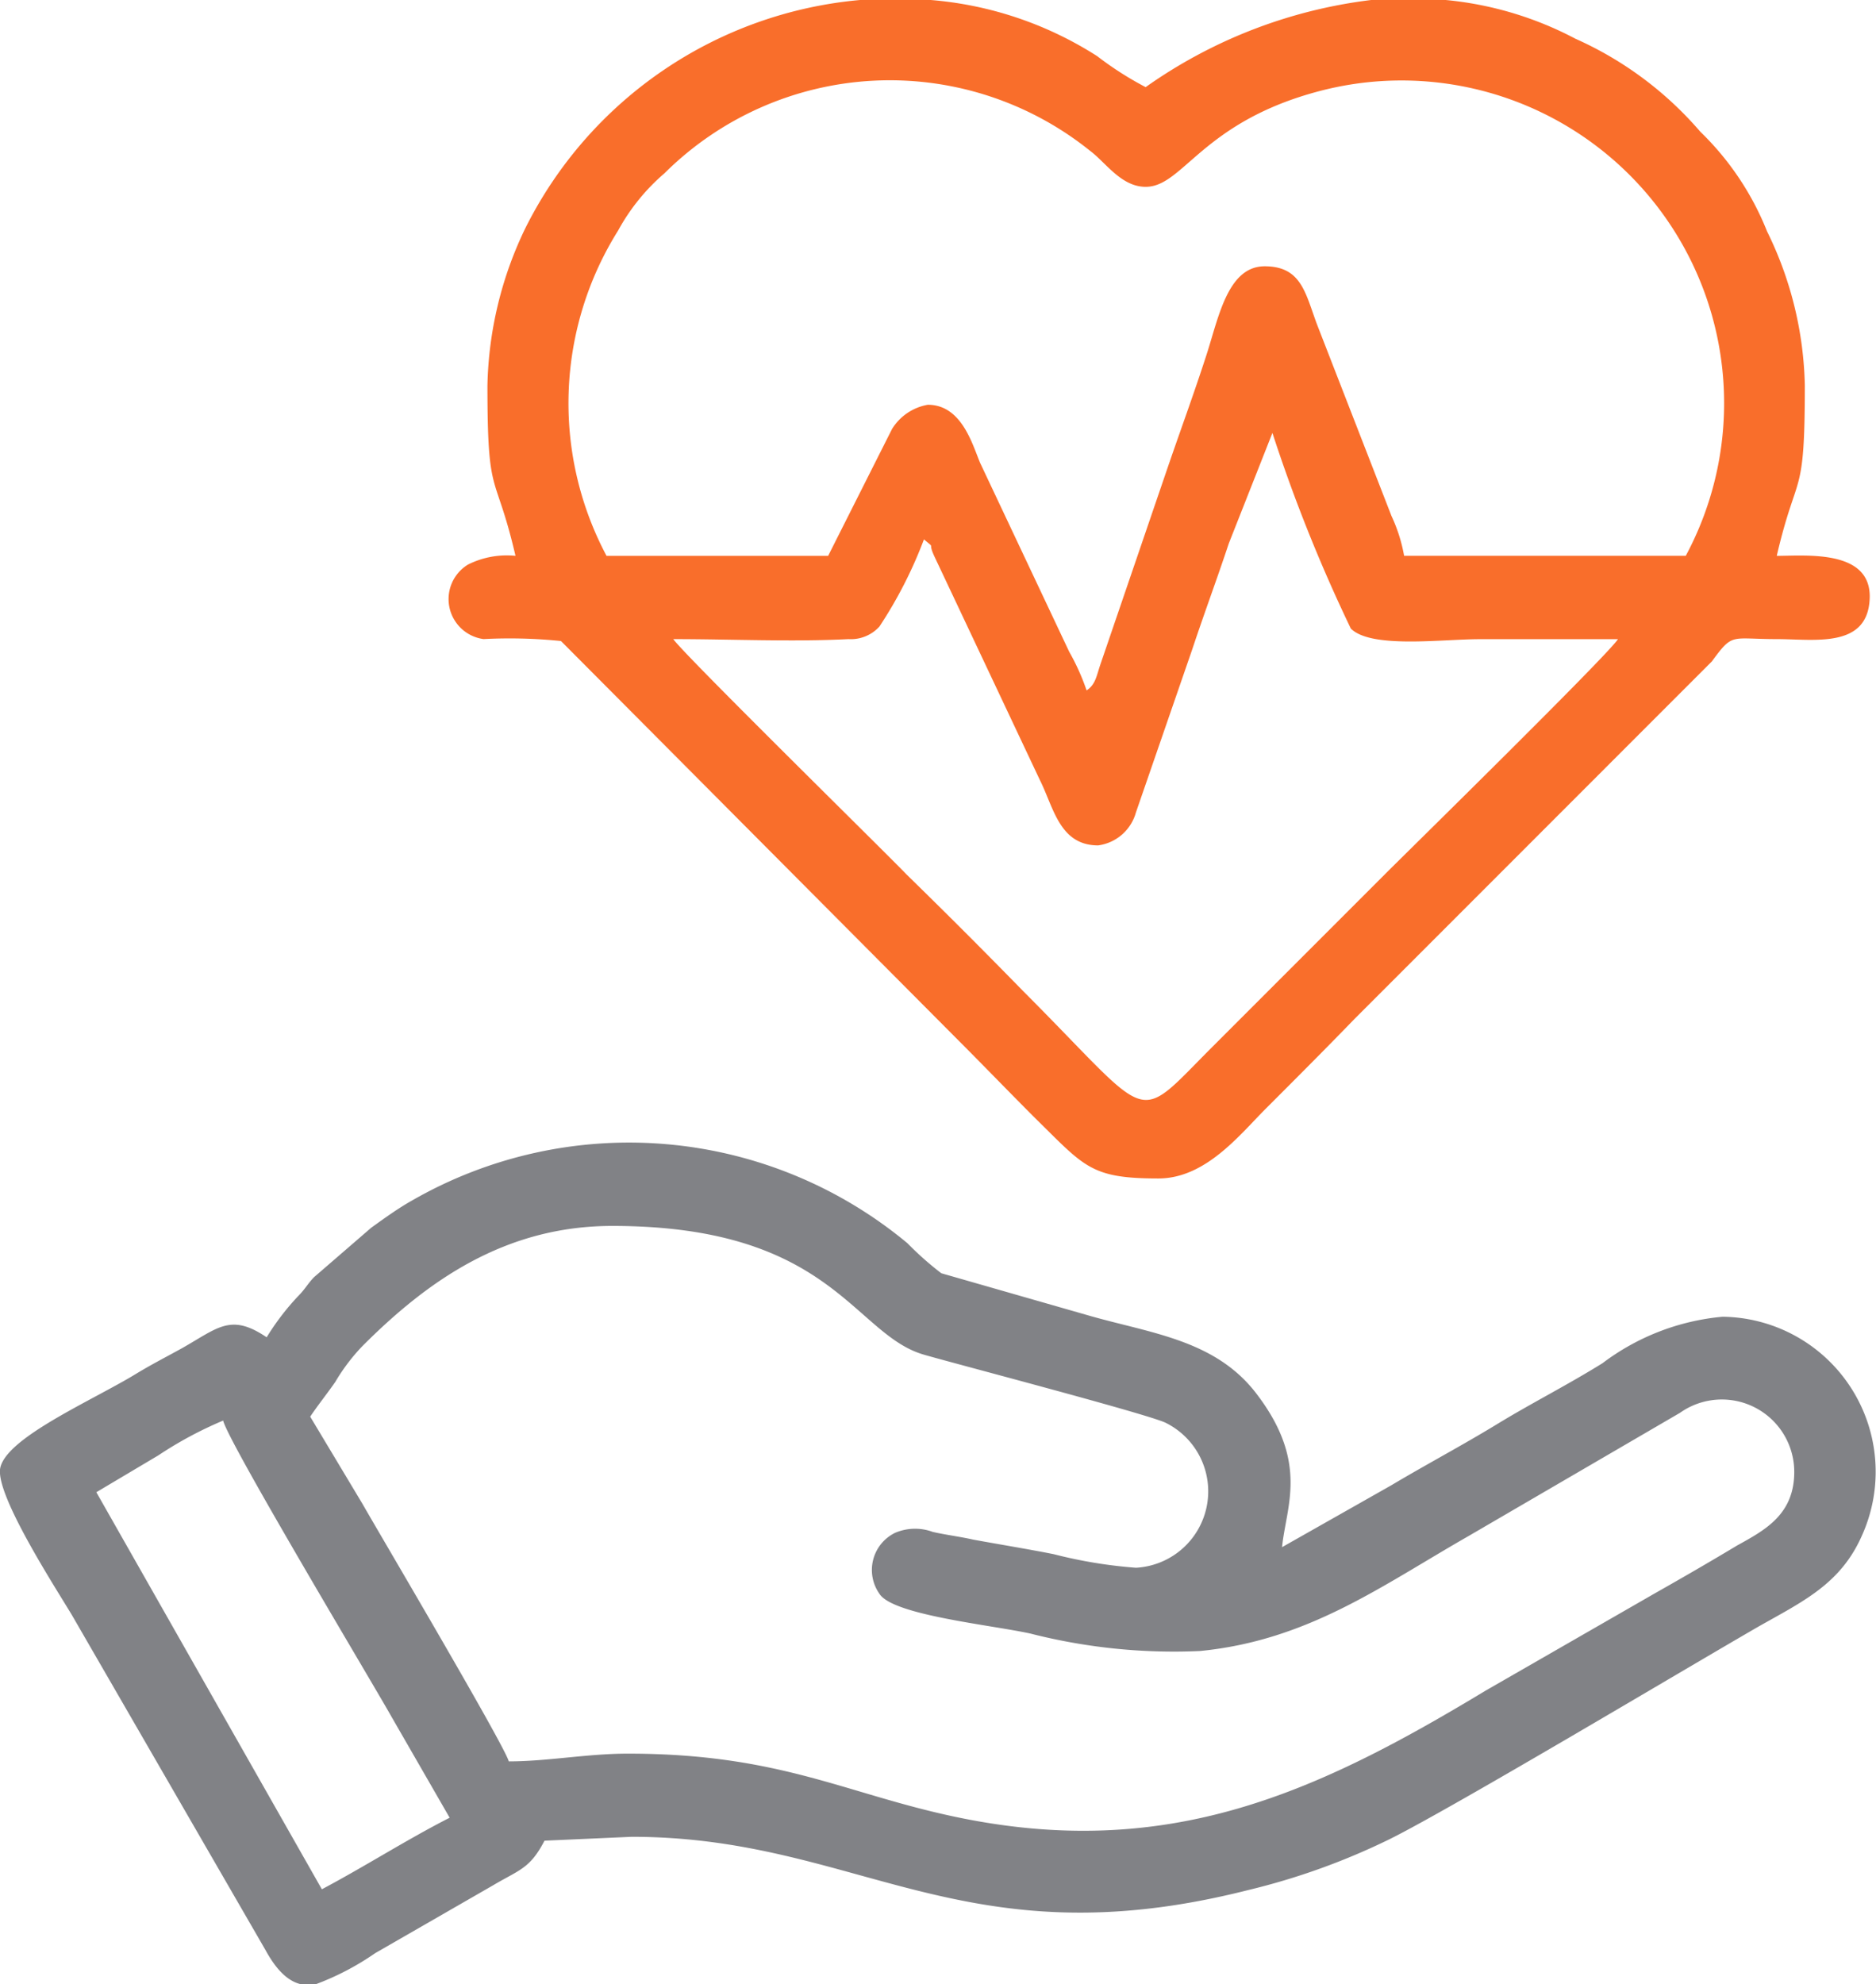
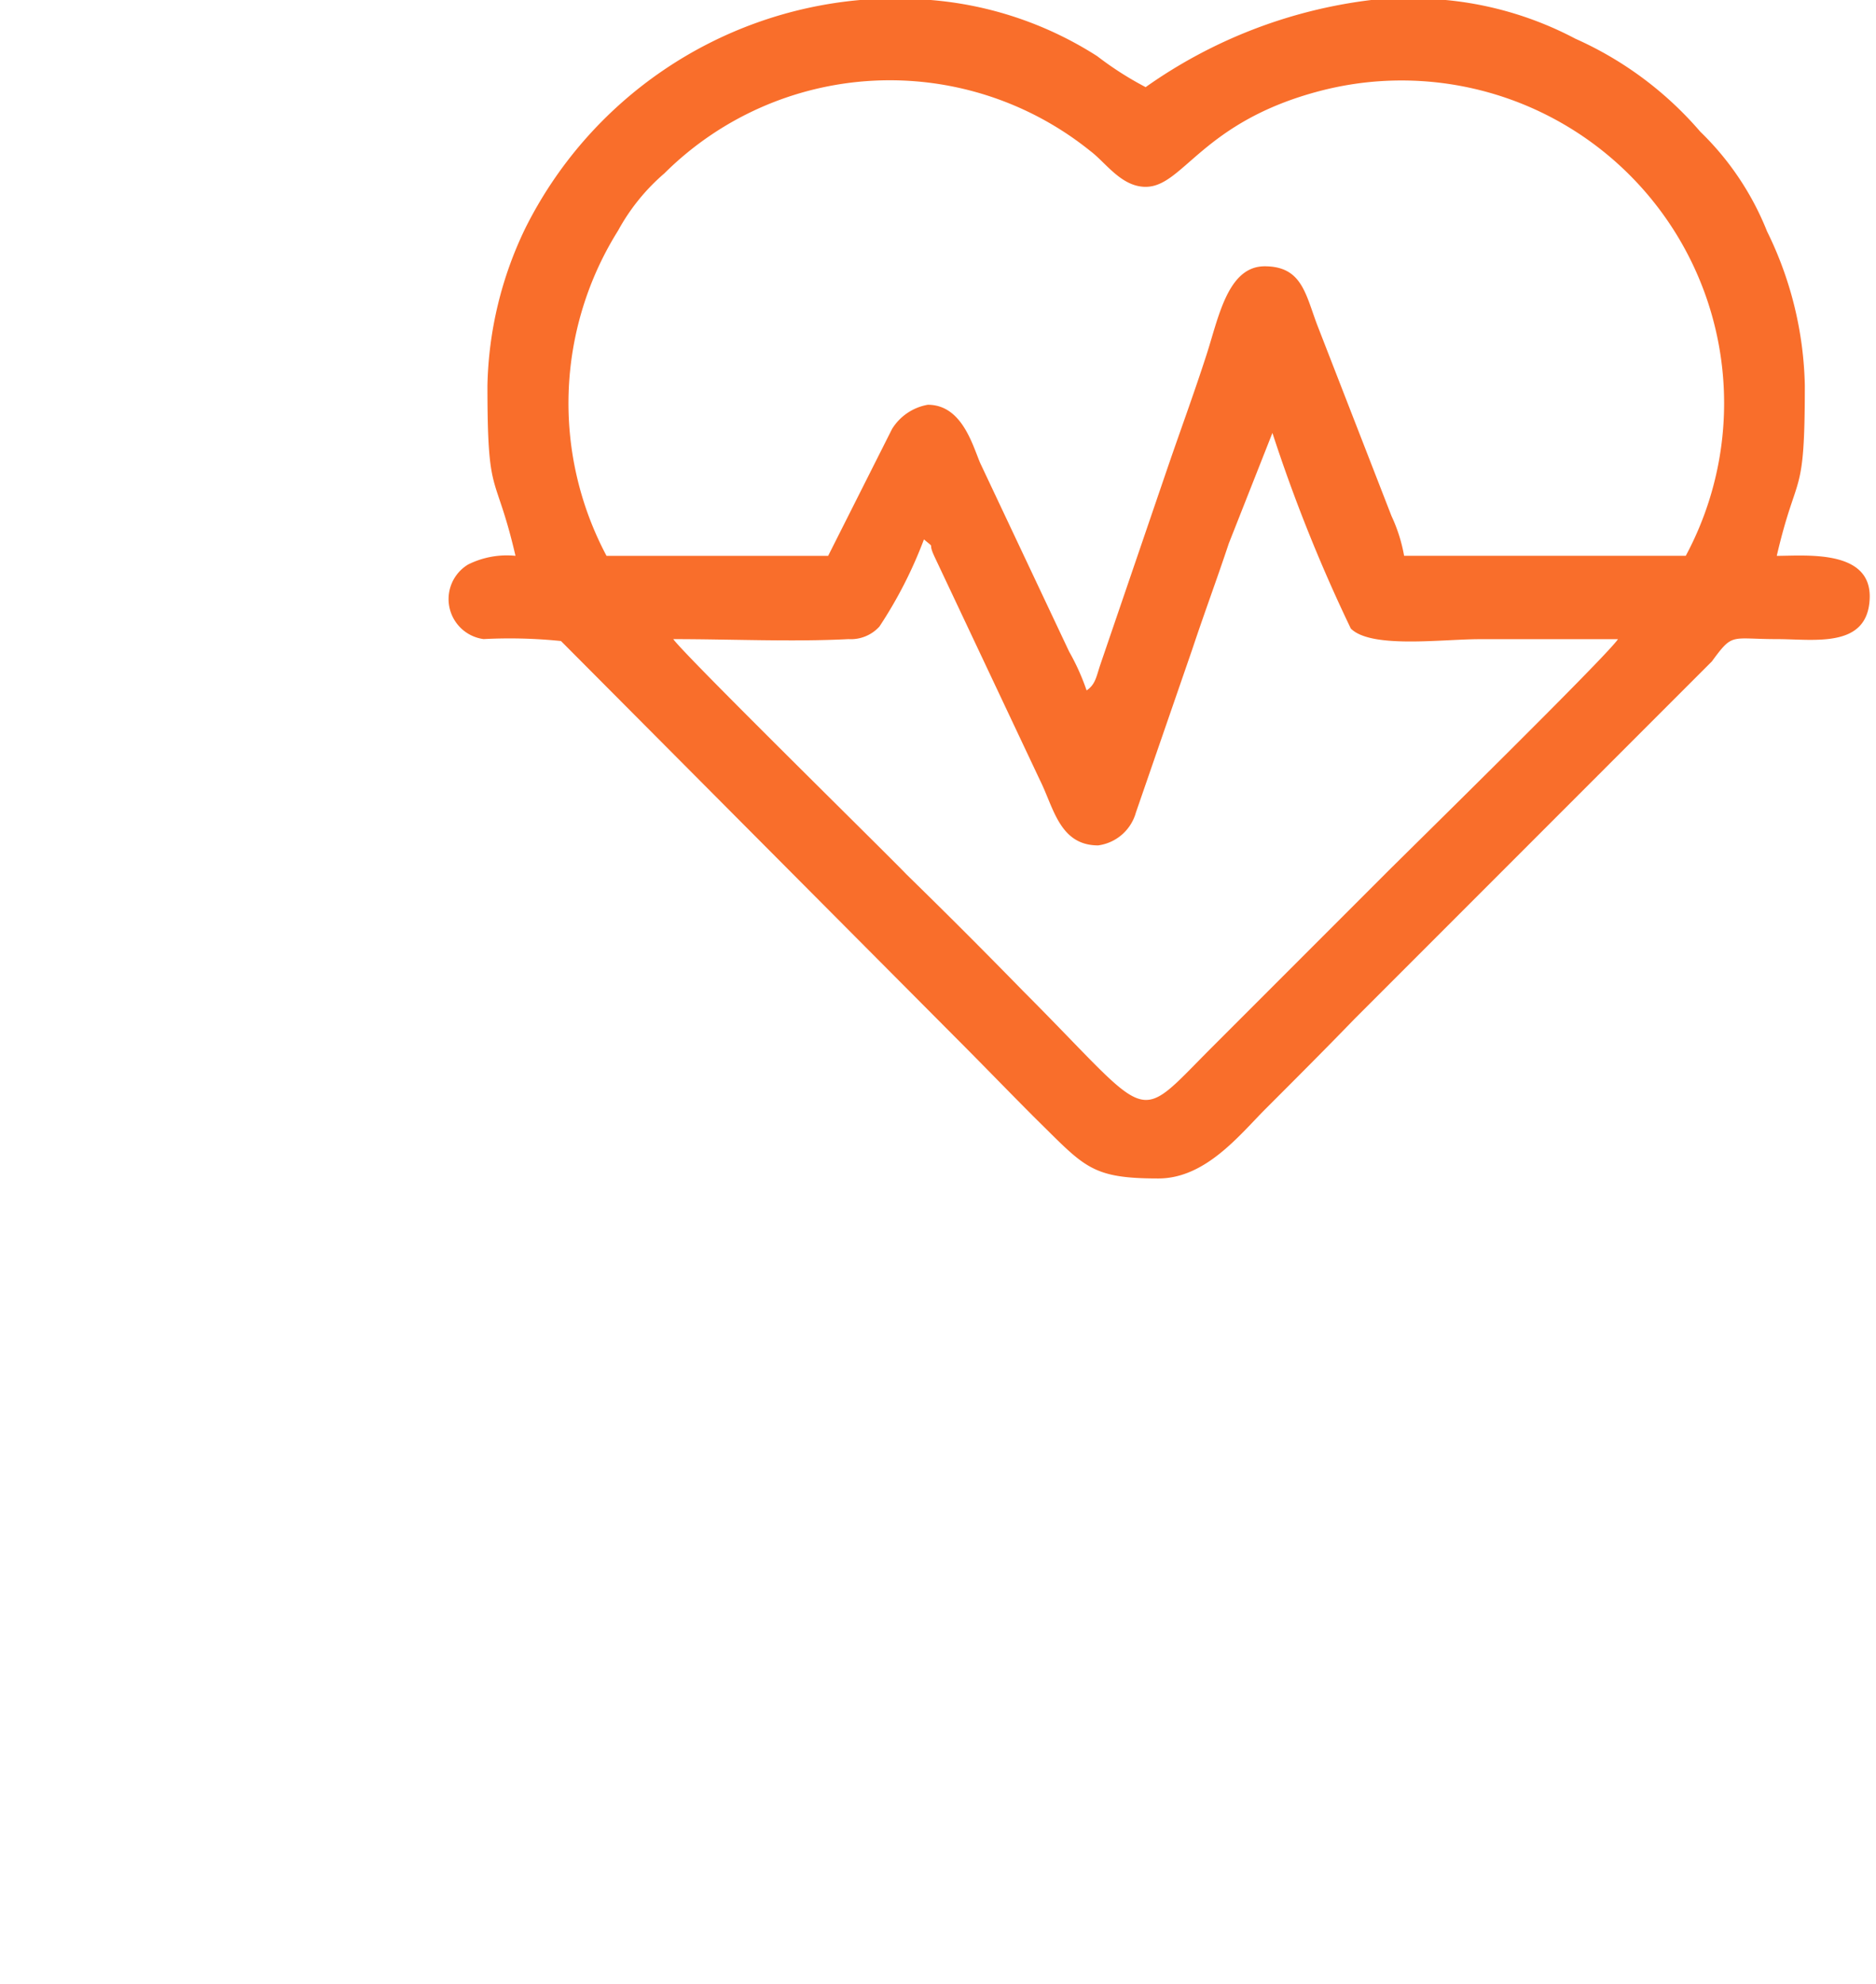
<svg xmlns="http://www.w3.org/2000/svg" id="Component_43_4" data-name="Component 43 – 4" width="57.696" height="61" viewBox="0 0 57.696 61">
-   <path id="Path_57" data-name="Path 57" d="M470.472,19.649c1.756,0,3.691.089,5.388,0a1.185,1.185,0,0,0,.953-.387,13.414,13.414,0,0,0,1.369-2.679c.387.327.089.03.327.536l3.245,6.877c.417.834.6,1.995,1.786,1.995a1.4,1.4,0,0,0,1.161-1.012l1.727-5c.387-1.161.774-2.2,1.131-3.275l1.34-3.394a48.646,48.646,0,0,0,2.411,6.014c.625.625,2.8.327,3.959.327h4.257c-.327.506-6.52,6.579-7.115,7.175l-5.359,5.359c-2.441,2.441-1.756,2.352-5.805-1.7-1.221-1.25-2.352-2.382-3.6-3.6C477.051,26.258,470.829,20.155,470.472,19.649ZM476.218,0h2.173a11.164,11.164,0,0,1,5.12,1.727A10.144,10.144,0,0,0,485,2.679,15.163,15.163,0,0,1,491.937,0h2.292a10.681,10.681,0,0,1,3.989,1.191,10.917,10.917,0,0,1,3.84,2.858,8.785,8.785,0,0,1,2.054,3.066,11.2,11.2,0,0,1,1.161,4.734c0,3.572-.238,2.56-.863,5.24.893,0,2.917-.208,2.858,1.31-.06,1.548-1.7,1.25-2.858,1.25-1.429,0-1.34-.208-1.995.685L491.431,31.319c-.923.953-1.786,1.816-2.739,2.769-.8.8-1.846,2.143-3.3,2.143-2.084,0-2.263-.357-3.781-1.846-.834-.834-1.578-1.608-2.411-2.441L467.019,19.708a15.507,15.507,0,0,0-2.382-.06,1.241,1.241,0,0,1-.476-2.292,2.673,2.673,0,0,1,1.459-.268c-.625-2.679-.863-1.667-.863-5.24a11.622,11.622,0,0,1,1.161-4.823A12.768,12.768,0,0,1,476.218,0Zm6.966,21.226a7,7,0,0,0-.536-1.191l-2.739-5.805c-.238-.566-.566-1.786-1.608-1.786a1.621,1.621,0,0,0-1.1.744l-1.965,3.9h-6.817a9.993,9.993,0,0,1,.357-10A6.279,6.279,0,0,1,470.2,5.329a9.829,9.829,0,0,1,13.1-.685c.476.357.953,1.1,1.7,1.1,1.161,0,1.727-1.995,5.359-2.947a9.922,9.922,0,0,1,11.253,14.29h-8.663a4.888,4.888,0,0,0-.387-1.221L490.27,9.973c-.357-.953-.476-1.786-1.608-1.786-1.161,0-1.429,1.637-1.816,2.8-.387,1.191-.774,2.233-1.191,3.453L483.6,20.452C483.482,20.81,483.452,21.048,483.184,21.226Z" transform="translate(-449.766)" fill="#f96e2b" fill-rule="evenodd" />
-   <path id="Path_58" data-name="Path 58" d="M3.423,1190.711l1.905-1.132a11.967,11.967,0,0,1,1.995-1.071c.149.655,4.614,8.1,5.18,9.11l1.786,3.1c-1.34.685-2.59,1.489-3.93,2.2Zm6.758,15.123H9.7c-.357-.089-.714-.387-1.072-1.042l-5.954-10.3c-.536-.893-2.411-3.781-2.2-4.555.238-.923,2.769-2.024,4.108-2.828.536-.328.953-.536,1.489-.833,1.1-.625,1.489-1.072,2.59-.328a7.714,7.714,0,0,1,.953-1.25c.238-.238.3-.387.506-.6l1.756-1.518c.417-.3.834-.6,1.25-.834a13.393,13.393,0,0,1,15.242,1.31,9.672,9.672,0,0,0,1.042.923l4.466,1.28c1.935.566,3.959.744,5.24,2.441,1.608,2.114.893,3.453.774,4.7l3.364-1.905c1.1-.655,2.173-1.221,3.245-1.875s2.143-1.191,3.245-1.875a7.2,7.2,0,0,1,3.692-1.429,4.766,4.766,0,0,1,4.287,6.728c-.655,1.489-1.816,2.024-3.185,2.8-2.322,1.34-9.348,5.537-11.313,6.52a21.085,21.085,0,0,1-4.376,1.578c-8.812,2.233-11.968-1.637-18.964-1.637l-2.679.119c-.447.863-.774.893-1.578,1.37L12,1204.881A8.292,8.292,0,0,1,10.181,1205.834Zm9.11-23.31c6.758,0,7.413,3.334,9.586,3.959,1.042.3,6.728,1.786,7.413,2.084a2.352,2.352,0,0,1-.893,4.466,14.473,14.473,0,0,1-2.53-.417c-.744-.149-1.667-.3-2.471-.447-.387-.089-.863-.149-1.25-.238a1.564,1.564,0,0,0-1.161.03,1.27,1.27,0,0,0-.476,1.875c.417.655,3.424.953,4.644,1.221a17.819,17.819,0,0,0,5.21.536c3.334-.327,5.567-1.995,8.276-3.543l6.49-3.781a2.227,2.227,0,0,1,3.513,1.816c0,1.31-.893,1.786-1.756,2.263-.893.536-1.667.982-2.56,1.488l-5.18,2.977c-5.18,3.126-9.765,5.269-16.344,3.87-3.364-.715-5.388-1.935-10.033-1.935-1.25,0-2.471.238-3.662.238-.119-.476-4.079-7.175-4.5-7.919L10,1188.388c.238-.357.506-.685.774-1.072a5.948,5.948,0,0,1,.834-1.1C13.6,1184.221,15.986,1182.524,19.291,1182.524Z" transform="translate(-0.46 -1144.834)" fill="#818286" fill-rule="evenodd" />
+   <path id="Path_57" data-name="Path 57" d="M470.472,19.649c1.756,0,3.691.089,5.388,0a1.185,1.185,0,0,0,.953-.387,13.414,13.414,0,0,0,1.369-2.679c.387.327.089.03.327.536l3.245,6.877c.417.834.6,1.995,1.786,1.995a1.4,1.4,0,0,0,1.161-1.012l1.727-5c.387-1.161.774-2.2,1.131-3.275l1.34-3.394a48.646,48.646,0,0,0,2.411,6.014c.625.625,2.8.327,3.959.327h4.257c-.327.506-6.52,6.579-7.115,7.175l-5.359,5.359c-2.441,2.441-1.756,2.352-5.805-1.7-1.221-1.25-2.352-2.382-3.6-3.6C477.051,26.258,470.829,20.155,470.472,19.649M476.218,0h2.173a11.164,11.164,0,0,1,5.12,1.727A10.144,10.144,0,0,0,485,2.679,15.163,15.163,0,0,1,491.937,0h2.292a10.681,10.681,0,0,1,3.989,1.191,10.917,10.917,0,0,1,3.84,2.858,8.785,8.785,0,0,1,2.054,3.066,11.2,11.2,0,0,1,1.161,4.734c0,3.572-.238,2.56-.863,5.24.893,0,2.917-.208,2.858,1.31-.06,1.548-1.7,1.25-2.858,1.25-1.429,0-1.34-.208-1.995.685L491.431,31.319c-.923.953-1.786,1.816-2.739,2.769-.8.8-1.846,2.143-3.3,2.143-2.084,0-2.263-.357-3.781-1.846-.834-.834-1.578-1.608-2.411-2.441L467.019,19.708a15.507,15.507,0,0,0-2.382-.06,1.241,1.241,0,0,1-.476-2.292,2.673,2.673,0,0,1,1.459-.268c-.625-2.679-.863-1.667-.863-5.24a11.622,11.622,0,0,1,1.161-4.823A12.768,12.768,0,0,1,476.218,0Zm6.966,21.226a7,7,0,0,0-.536-1.191l-2.739-5.805c-.238-.566-.566-1.786-1.608-1.786a1.621,1.621,0,0,0-1.1.744l-1.965,3.9h-6.817a9.993,9.993,0,0,1,.357-10A6.279,6.279,0,0,1,470.2,5.329a9.829,9.829,0,0,1,13.1-.685c.476.357.953,1.1,1.7,1.1,1.161,0,1.727-1.995,5.359-2.947a9.922,9.922,0,0,1,11.253,14.29h-8.663a4.888,4.888,0,0,0-.387-1.221L490.27,9.973c-.357-.953-.476-1.786-1.608-1.786-1.161,0-1.429,1.637-1.816,2.8-.387,1.191-.774,2.233-1.191,3.453L483.6,20.452C483.482,20.81,483.452,21.048,483.184,21.226Z" transform="translate(-449.766)" fill="#f96e2b" fill-rule="evenodd" />
</svg>